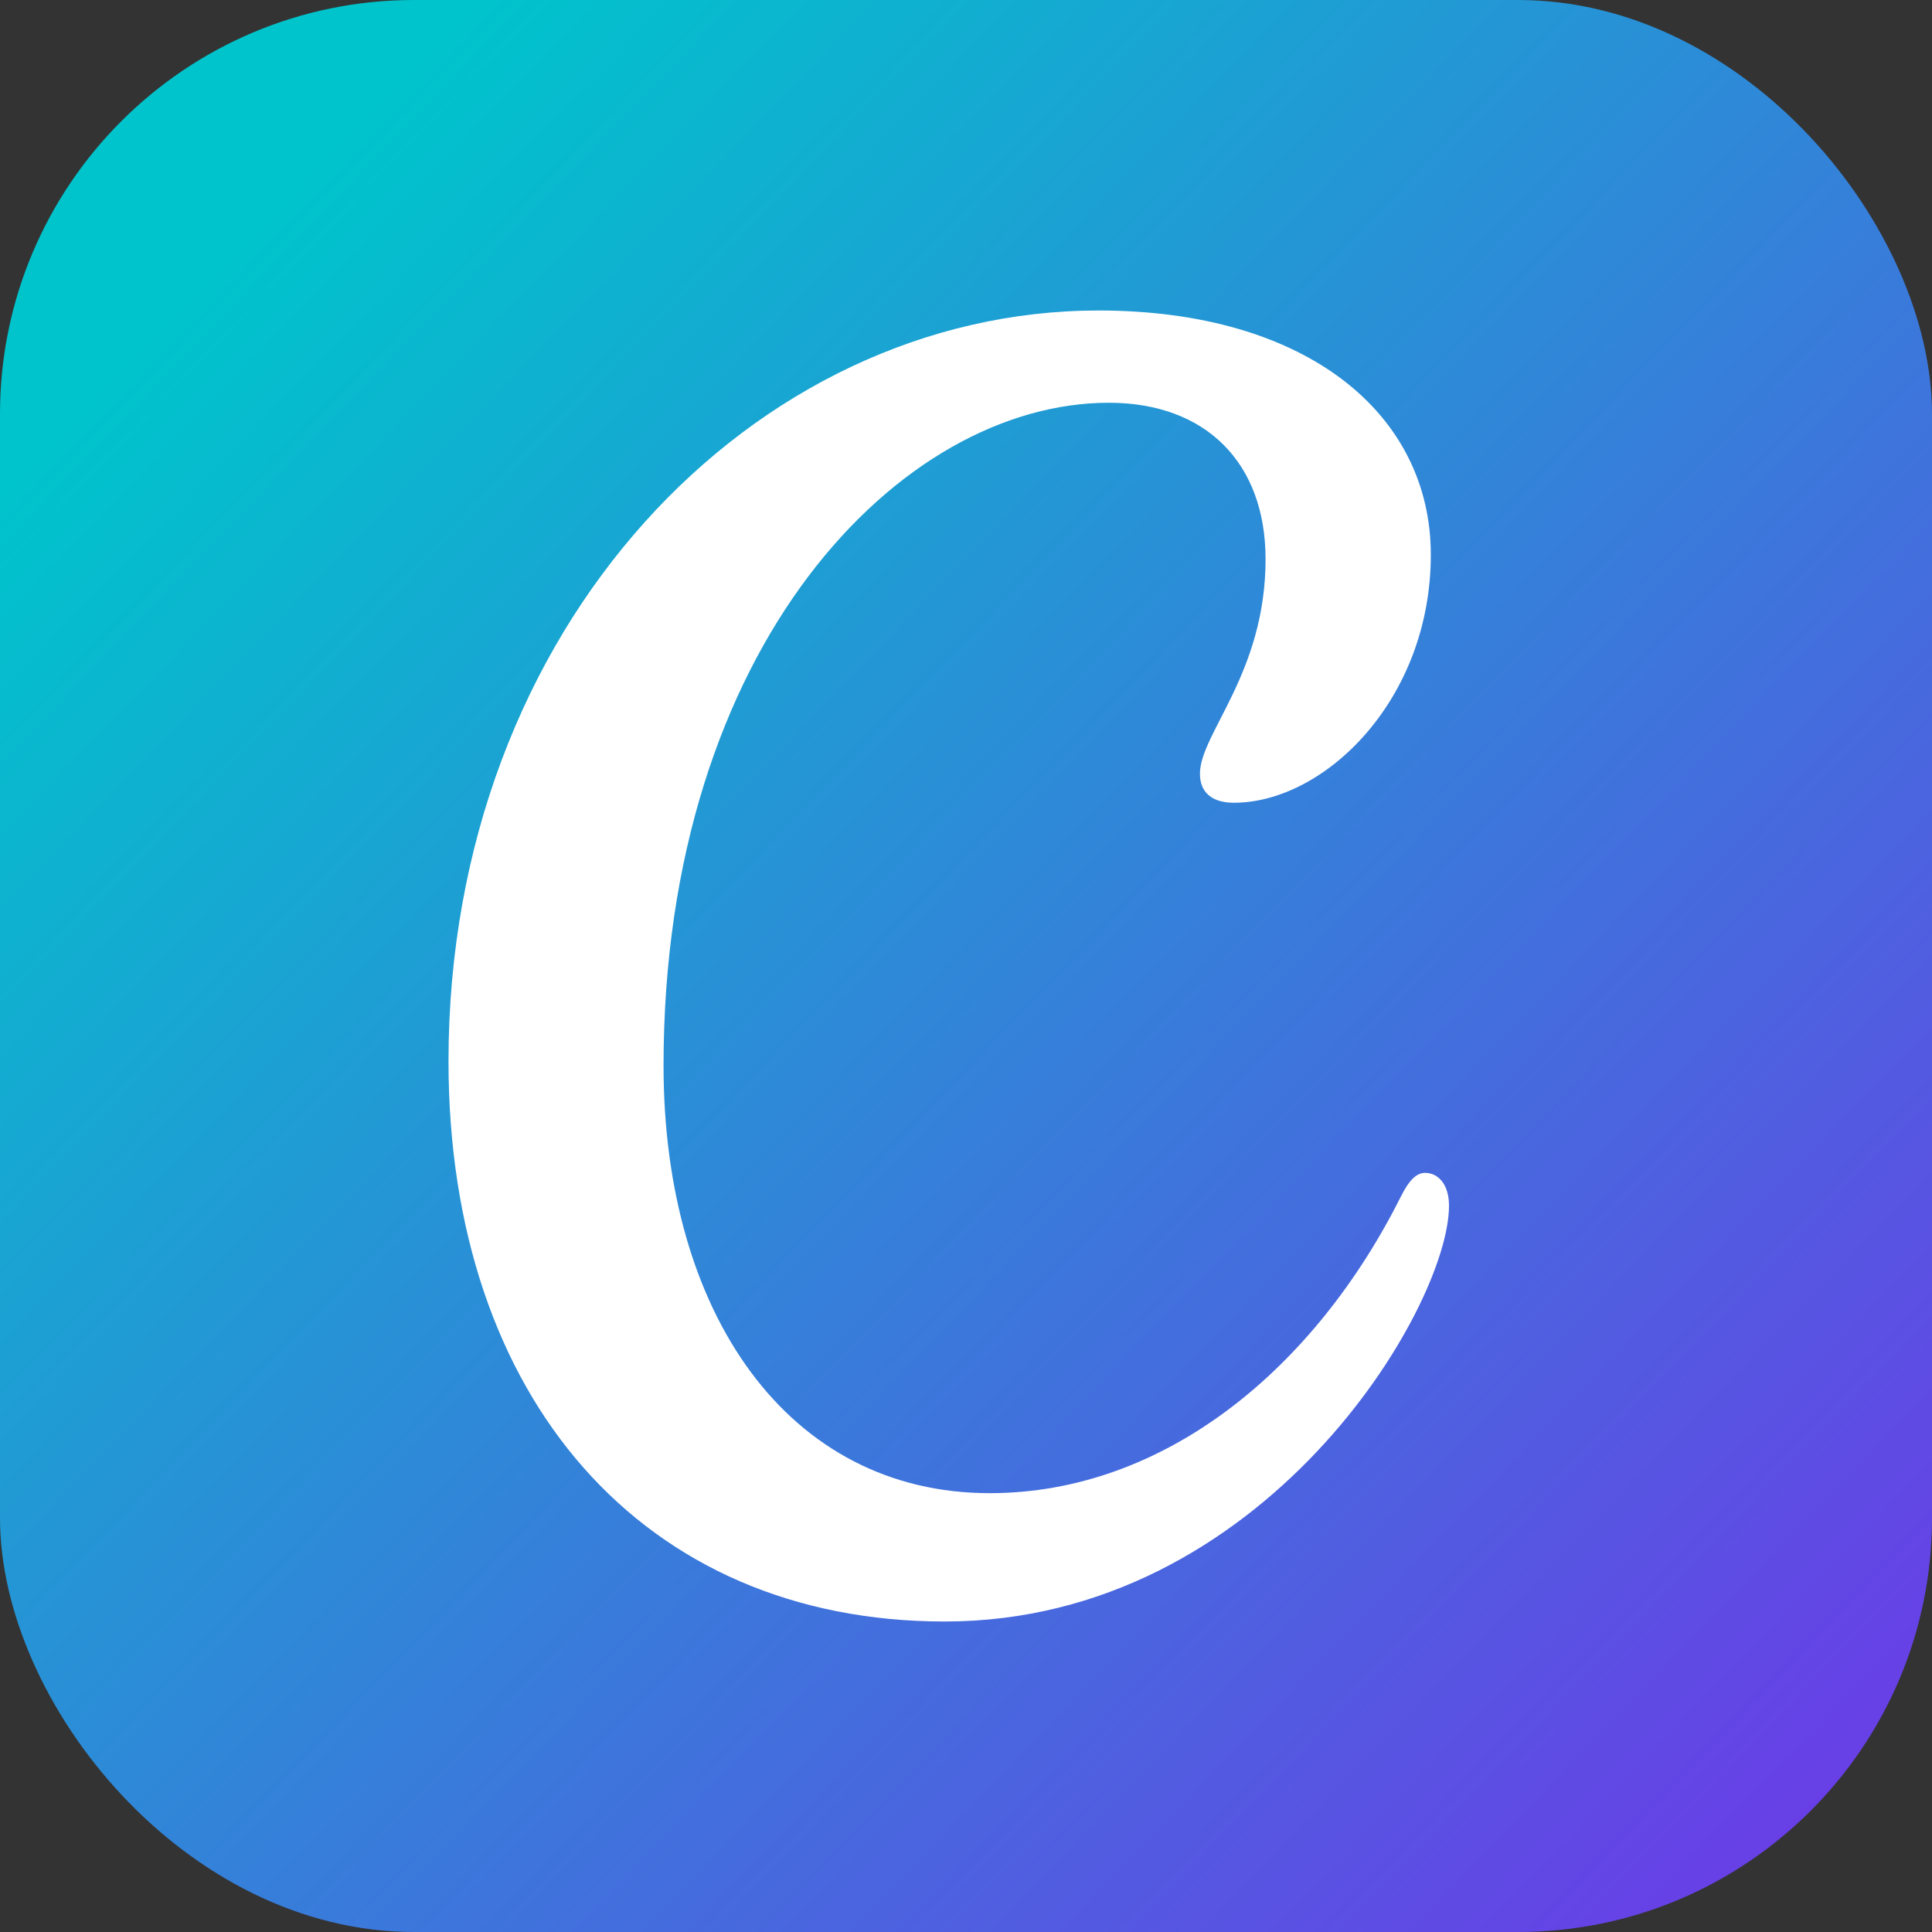
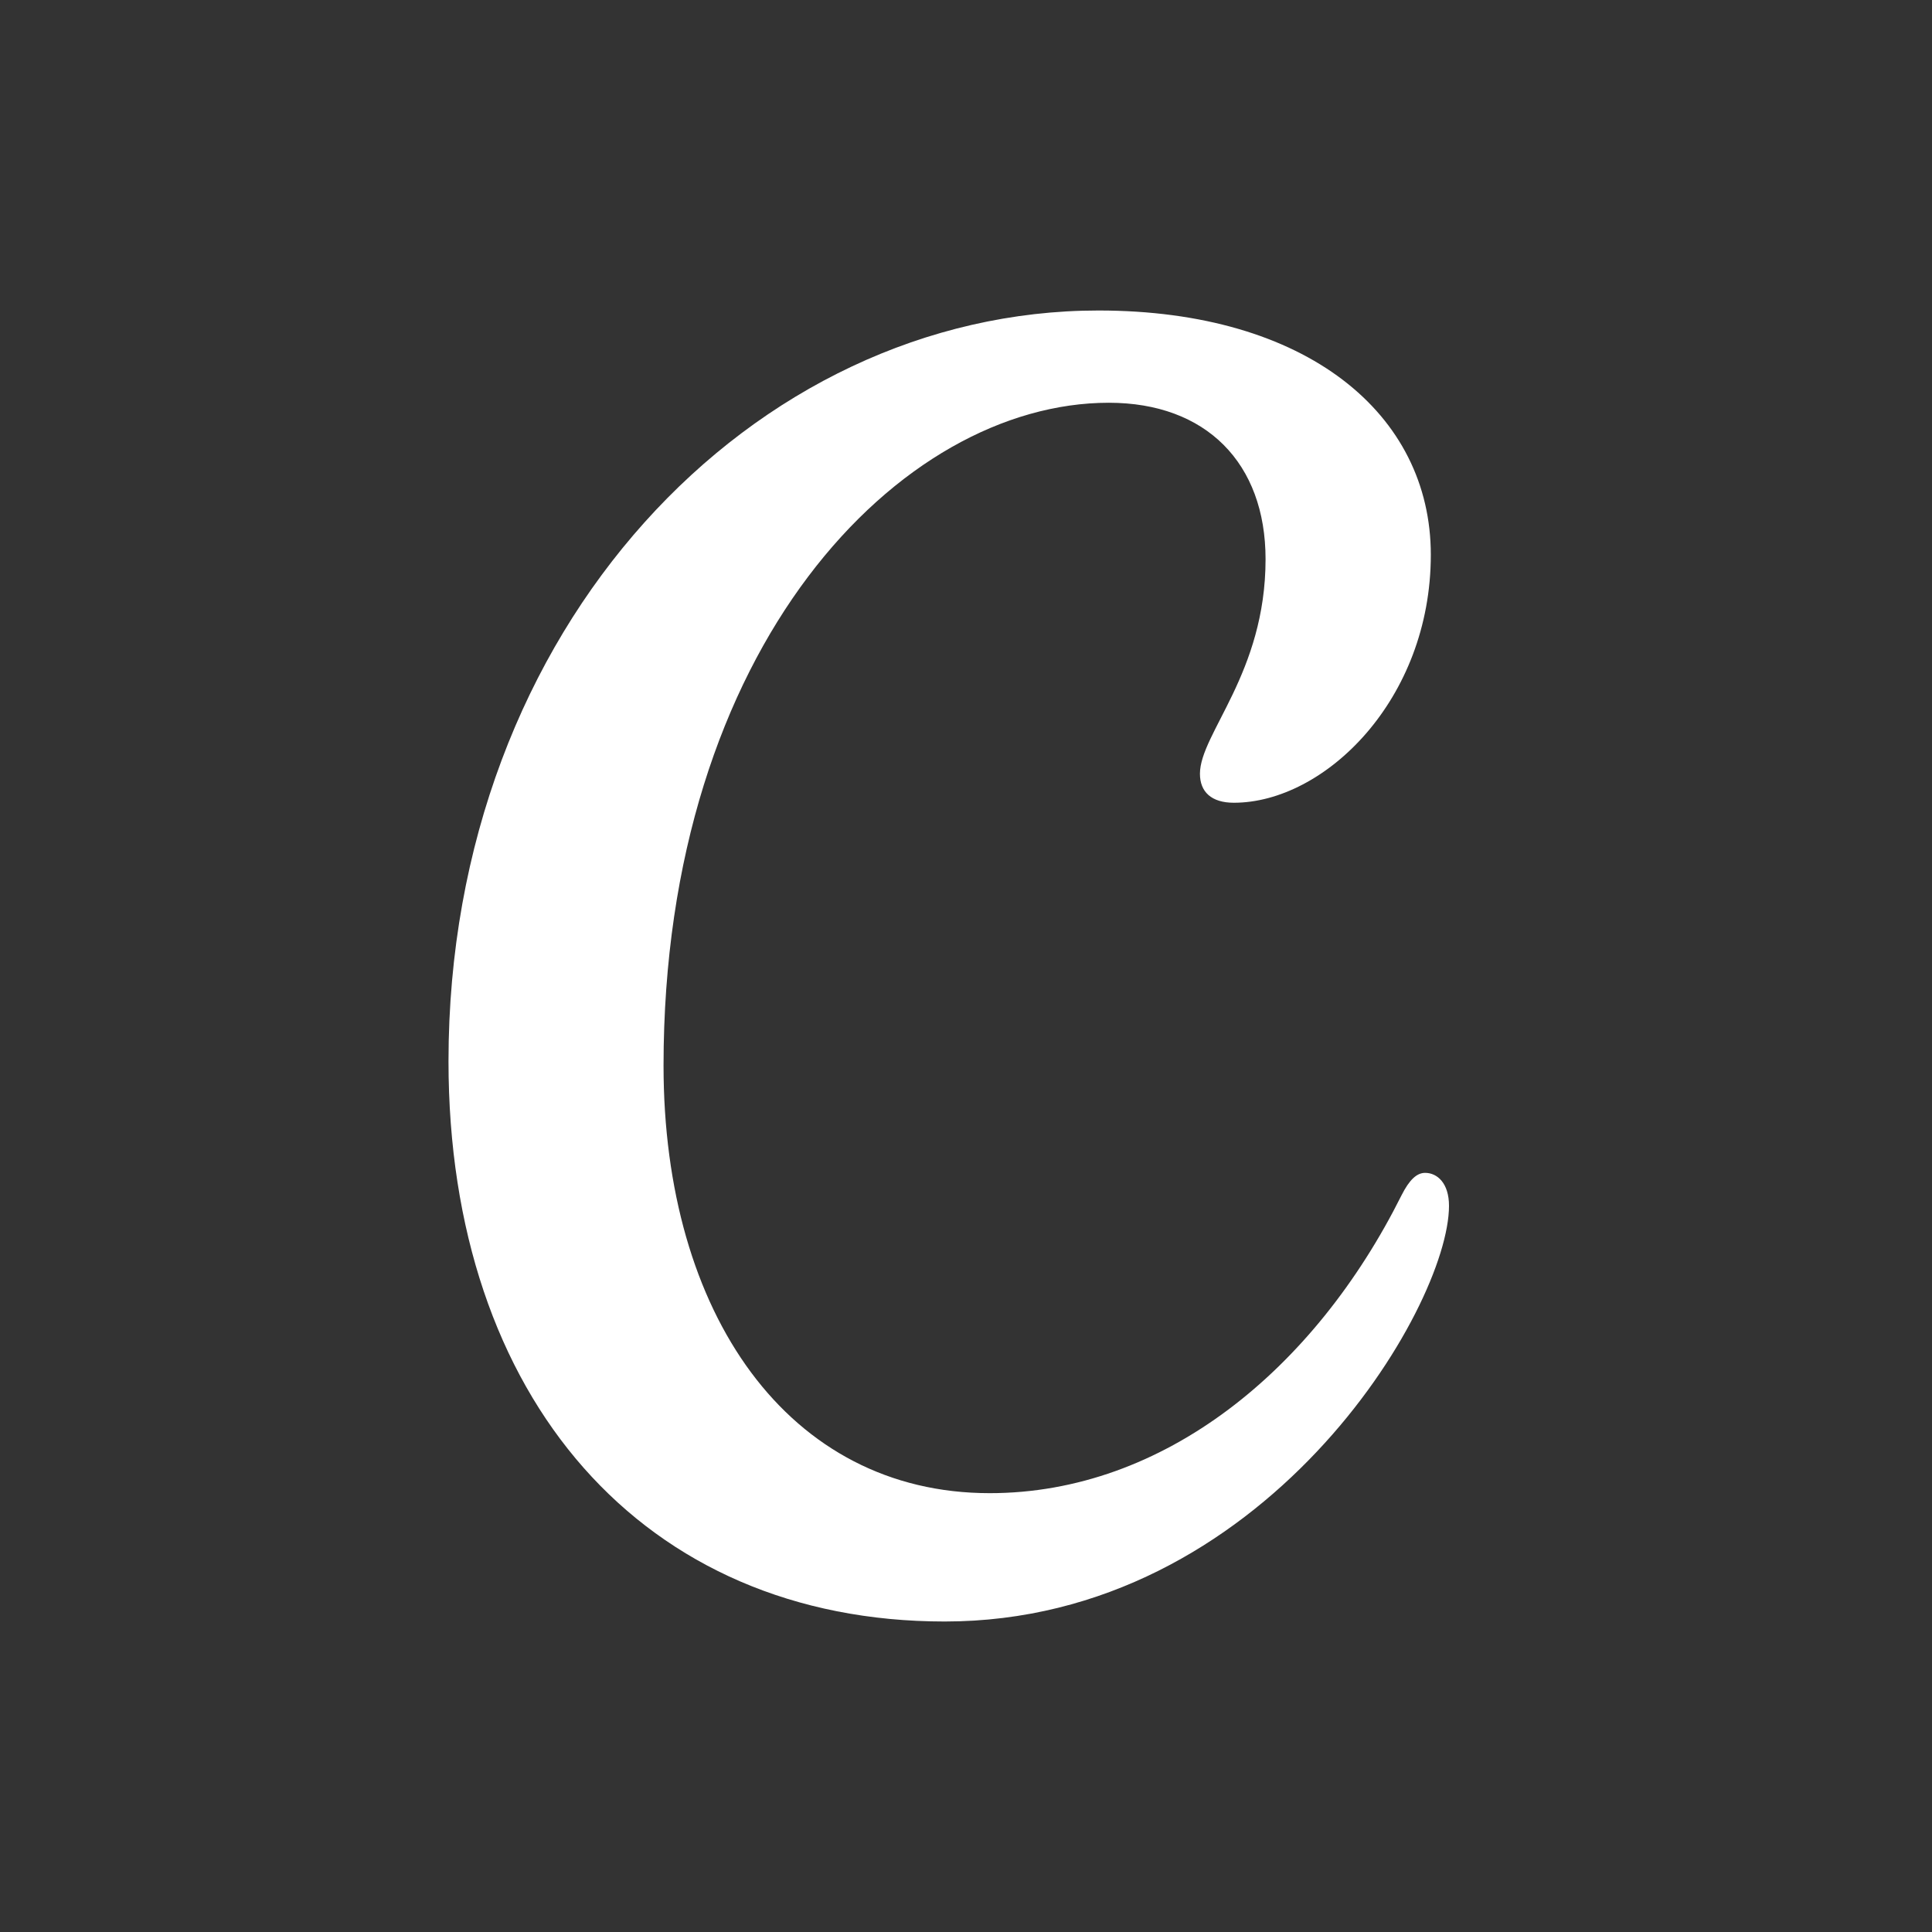
<svg xmlns="http://www.w3.org/2000/svg" width="56" height="56" viewBox="0 0 56 56" fill="none">
  <rect x="0" y="0" width="56" height="56" fill="#333333" stroke="none" />
-   <rect width="56" height="56" rx="12" fill="url(#paint0_linear_1565_66323)" />
  <path d="M41.308 33.996C41.064 33.996 40.849 34.2 40.625 34.644C38.099 39.702 33.736 43.28 28.686 43.28C22.848 43.28 19.233 38.077 19.233 30.889C19.233 18.714 26.104 11.674 32.14 11.674C34.96 11.674 36.683 13.424 36.683 16.208C36.683 19.513 34.781 21.263 34.781 22.428C34.781 22.951 35.111 23.268 35.764 23.268C38.39 23.268 41.473 20.289 41.473 16.08C41.473 11.999 37.875 9 31.84 9C21.865 9 13 18.129 13 30.761C13 40.539 18.656 47 27.382 47C36.644 47 42 37.902 42 34.95C42 34.296 41.661 33.996 41.308 33.996Z" fill="white" />
  <defs>
    <linearGradient id="paint0_linear_1565_66323" x1="43" y1="-30.5" x2="102.734" y2="27.071" gradientUnits="userSpaceOnUse">
      <stop stop-color="#00C4CC" />
      <stop offset="0.912" stop-color="#7A28EB" />
      <stop offset="1" stop-color="#7A28EB" />
    </linearGradient>
  </defs>
</svg>